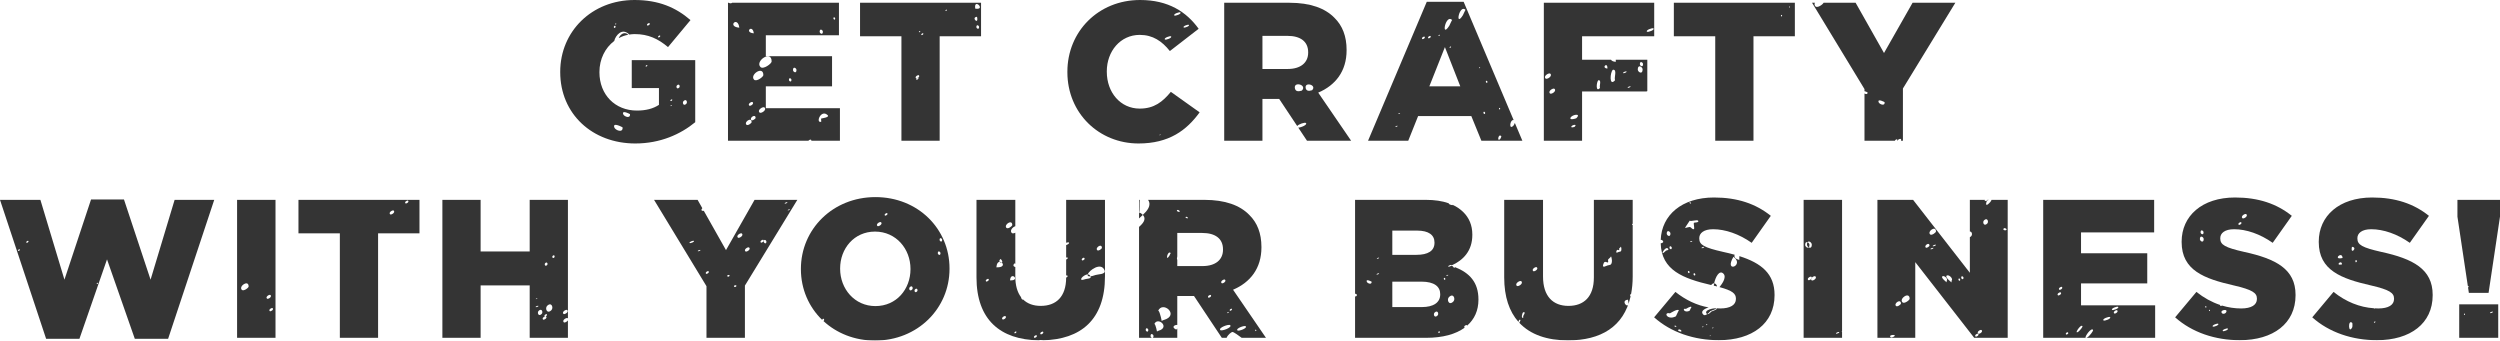
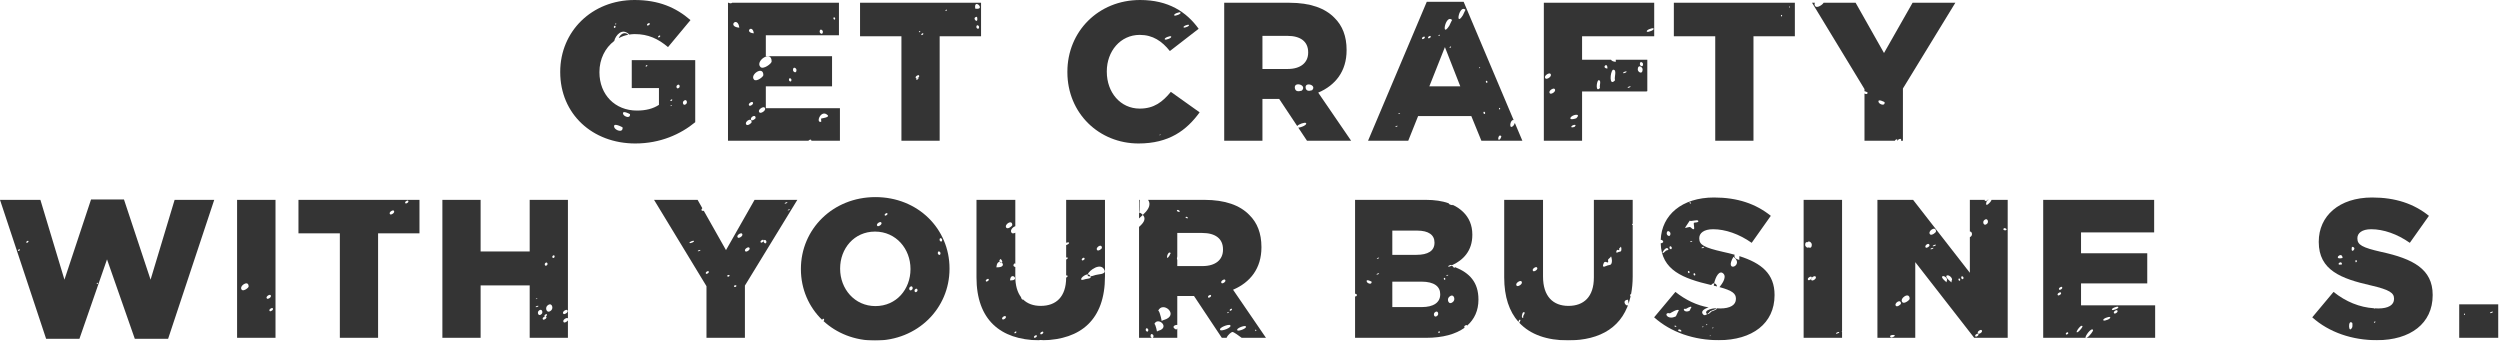
<svg xmlns="http://www.w3.org/2000/svg" version="1.1" id="Layer_1" x="0px" y="0px" width="761.049px" height="103.678px" viewBox="0 0 761.049 103.678" enable-background="new 0 0 761.049 103.678" xml:space="preserve">
  <g opacity="0.8">
    <g>
      <path fill="#010101" d="M261.812,11.04h12.6v31.799h11.64V11.04h12.599V0.84h-36.838V11.04z M297.228,8.226    c0-0.938,0.826-0.458,0.826,0C298.054,9.163,297.228,8.684,297.228,8.226z M296.884,2.629    C296.35-0.809,300.322,3.164,296.884,2.629L296.884,2.629z M297.423,5.117C298.048,7.832,295.466,5.249,297.423,5.117    L297.423,5.117z M288.219,2.954c0.188,0.188-0.265,0.466-0.364,0.364C287.665,3.129,288.118,2.853,288.219,2.954z M281.021,10.15    c0.265,0.263-0.367,0.649-0.508,0.509C280.249,10.395,280.881,10.008,281.021,10.15z M280.106,9.464    c0.176,0.174-0.243,0.43-0.336,0.337C279.596,9.626,280.014,9.371,280.106,9.464z M279.727,22.928    c0.247,0.247,0.04,0.551-0.239,0.745c0.014,0.006,0.03,0.007,0.04,0.017c0.287,0.287-0.401,0.708-0.554,0.555    c-0.124-0.124-0.062-0.271,0.055-0.388c-0.076,0.005-0.145-0.003-0.186-0.044C278.384,23.356,279.482,22.683,279.727,22.928z" />
      <path fill="#010101" d="M637.145,100.4c0.251,0.324-1.147,1.862-1.349,2.021c-0.287,0.229-0.492,0.355-0.642,0.417h20.913v-9.899    h-22.56v-6.66h20.159V77.1h-20.159v-6.36h22.259V60.84h-33.778v41.998h12.913C634.587,102.484,636.574,99.665,637.145,100.4z     M643.596,95.403c-0.481-0.48,0.671-1.186,0.928-0.929C645.003,94.955,643.851,95.66,643.596,95.403z M644.809,93.413    c0.436,0.436-1.591,1.176-1.846,0.922C642.526,93.899,644.553,93.157,644.809,93.413z M642.347,96.534    c0.476,0.476-1.737,1.285-2.016,1.007C639.855,97.065,642.067,96.255,642.347,96.534z M626.47,89.893    c-0.447-0.447,0.626-1.104,0.865-0.865C627.783,89.475,626.708,90.133,626.47,89.893z M626.875,88.19    c-0.429-0.428,0.599-1.057,0.828-0.828C628.132,87.79,627.103,88.42,626.875,88.19z M628.942,101.803    c-0.355-0.355,0.678-1.066,0.678-0.339C629.62,101.598,629.109,101.97,628.942,101.803z M632.892,100.815    c-1.892,1.503,0.474-2.275,1.035-1.552C634.119,99.512,633.046,100.693,632.892,100.815z" />
      <path fill="#010101" d="M604.976,60.84c-0.038,0.078-0.078,0.155-0.112,0.236c0.197-0.059,0.407-0.143,0.581-0.236H604.976z" />
      <path fill="#010101" d="M509.551,11.04h12.6v31.799h11.64V11.04h12.6V0.84h-36.839V11.04z M544.88,2.129    c0,0.314-0.276,0.153-0.276,0C544.604,1.815,544.88,1.976,544.88,2.129z M542.515,4.77c0,0.419-0.369,0.205-0.369,0    C542.146,4.351,542.515,4.565,542.515,4.77z" />
      <path fill="#010101" d="M221.006,76.139l-6.756-11.963c-0.919,0.11-0.798-0.425-0.45-0.797l-1.434-2.539h-13.26l15.96,26.279    v15.719h11.699V86.939l15.959-26.099h-13.02L221.006,76.139z M209.935,73.978c-0.306-0.306,1.115-0.825,1.292-0.647    C211.532,73.637,210.112,74.157,209.935,73.978z M212.446,76.475c-0.179-0.179,0.652-0.482,0.756-0.378    C213.381,76.276,212.55,76.58,212.446,76.475z M214.935,83.327c-0.391-0.39,0.545-0.962,0.754-0.754    C216.079,82.962,215.143,83.536,214.935,83.327z M222.08,83.942c-0.131,0.393-0.734,0.383-0.699,0    C221.401,83.706,222.217,83.532,222.08,83.942z M224.161,87.078c-0.136,0.406-0.761,0.396-0.725,0    C223.458,86.833,224.303,86.652,224.161,87.078z M224.616,72.332c-0.642-0.643,0.899-1.585,1.242-1.242    C226.501,71.732,224.96,72.675,224.616,72.332z M226.909,76.52c-0.602-0.602,0.842-1.484,1.162-1.163    C228.673,75.958,227.23,76.841,226.909,76.52z M240.441,63.72c0.149,0.148-0.54,0.4-0.628,0.314    C239.666,63.886,240.354,63.634,240.441,63.72z M239.682,61.571c0.188,0.188-0.68,0.504-0.79,0.396    C238.706,61.78,239.572,61.463,239.682,61.571z M233.307,73.555c0,0.922-0.812,0.451-0.812,0    C232.495,72.633,233.307,73.104,233.307,73.555z M232.401,73.032c0.409,0.408-0.572,1.01-0.791,0.791    C231.2,73.413,232.183,72.812,232.401,73.032z" />
      <path fill="#010101" d="M172.887,102.838v-5.315c-0.272,0.454-1.042,0.816-1.271,0.585c-0.636-0.635,0.886-1.567,1.227-1.228    c0.024,0.024,0.026,0.052,0.045,0.078V60.84h-11.64v15.719h-14.939V60.84h-11.64v41.998h11.64V86.879h14.939v15.959H172.887z     M172.679,94.388c0.599,0.6-0.842,1.48-1.16,1.161C170.918,94.948,172.356,94.067,172.679,94.388z M168.247,77.886    c0.507-0.507,0.762,0.22,0.489,0.49C168.229,78.884,167.975,78.158,168.247,77.886z M167.856,94.418    c-1.348,1.348-2.025-0.583-1.303-1.305C167.903,91.765,168.58,93.696,167.856,94.418z M165.968,80.117    c0.598-0.598,0.898,0.259,0.577,0.578C165.947,81.293,165.646,80.437,165.968,80.117z M165.889,96.324    c-0.026-0.005-0.053-0.011-0.069-0.028c-0.327-0.325,0.455-0.805,0.63-0.63c0.225,0.225-0.075,0.517-0.341,0.623    c0.056,0.004,0.104,0.021,0.136,0.054c0.483,0.482-0.675,1.191-0.933,0.933C164.958,96.922,165.48,96.452,165.889,96.324z     M164.893,95.573c-0.963,0.964-1.448-0.417-0.931-0.933C164.927,93.676,165.41,95.056,164.893,95.573z M163.585,90.814    c0.106,0.106-0.389,0.287-0.451,0.226C163.026,90.932,163.522,90.751,163.585,90.814z M163.884,93.102    c0.187,0.187-0.682,0.504-0.791,0.396C162.904,93.309,163.774,92.992,163.884,93.102z" />
      <path fill="#010101" d="M384.312,30.119h4.979h0.12l5.484,8.246c0.44-0.585,2.367-1.21,2.66-0.916    c0.534,0.533-1.482,1.38-2.335,1.404l2.65,3.986h13.439l-10.02-14.64c5.22-2.22,8.64-6.479,8.64-12.899v-0.12    c0-4.14-1.26-7.38-3.72-9.78c-2.82-2.88-7.26-4.56-13.68-4.56h-19.859v41.998h11.64V30.119z M396.291,27.606    c0.176-0.177-1.746,0.852-2.093-0.697C393.696,24.655,398.073,25.824,396.291,27.606z M399.407,27.485    c0.162-0.162-1.605,0.783-1.925-0.641C397.021,24.771,401.047,25.846,399.407,27.485z M384.312,10.919h7.62    c3.899,0,6.3,1.68,6.3,4.98v0.12c0,3.06-2.28,4.98-6.24,4.98h-7.68V10.919z" />
      <path fill="#010101" d="M279.487,23.673c-0.109-0.042-0.32,0.047-0.459,0.184C279.165,23.849,279.333,23.78,279.487,23.673z" />
      <path fill="#010101" d="M324.932,21.839v0.12c0,12.539,9.659,21.719,21.658,21.719c9.301,0,14.641-4.02,18.6-9.479l-8.76-6.24    c-2.52,3.06-5.1,5.1-9.479,5.1c-5.88,0-10.02-4.919-10.02-11.219v-0.12c0-6.12,4.14-11.1,10.02-11.1c4.021,0,6.78,1.92,9.18,4.92    l8.76-6.78C361.17,3.6,355.65,0,347.07,0C334.352,0,324.932,9.6,324.932,21.839z M353.348,40.955    c0.098,0.097-0.354,0.262-0.411,0.206C352.839,41.064,353.291,40.898,353.348,40.955z M361.907,7.573    c0.372,0.373-1.361,1.006-1.578,0.789C359.956,7.989,361.688,7.355,361.907,7.573z M359.333,3.792    c0.435,0.436-1.59,1.175-1.843,0.921C357.055,4.278,359.078,3.538,359.333,3.792z M356.493,11.078    c0.443,0.443-1.615,1.195-1.875,0.937C354.176,11.572,356.234,10.819,356.493,11.078z" />
      <path fill="#010101" d="M317.479,103.556c0.002,0.015,0.001,0.022,0.004,0.037c11.486-0.261,18.896-6.218,18.896-19.474V60.84    h-11.82v13.062c0.38-0.122,0.739-0.172,0.837-0.074c0.243,0.243-0.282,0.581-0.837,0.787v3.783    c0.214-0.041,0.384-0.04,0.446,0.021c0.179,0.179-0.08,0.408-0.446,0.597v4.872c0.209-0.108,0.439-0.089,0.439,0.259    c0,0.093-0.233,0.284-0.44,0.354c-0.008,5.863-3.064,8.616-7.738,8.616c-2.195,0-4.027-0.642-5.36-1.94    c-0.274,0.183-0.588-0.311-0.646-0.727c-1.109-1.467-1.733-3.544-1.733-6.272v-2.9c-0.418-0.037-0.972-0.542-0.15-1.144    c0.061,0.069,0.103,0.128,0.15,0.19V70.84c-0.42,0.209-0.853,0.303-1.084,0.071c-0.687-0.687,0.234-1.779,1.084-2.045V60.84    h-11.82v23.578c0,12.939,7.283,19,18.906,19.183C316.435,103.496,316.842,103.458,317.479,103.556z M335.442,75.458    c0,0.282-1.066,1.062-1.419,0.71C333.28,75.424,335.442,73.936,335.442,75.458z M330.188,78.833c0,0.16-0.604,0.602-0.804,0.402    C328.962,78.813,330.188,77.969,330.188,78.833z M331.123,83.54c0.392-1.273,4.181-3.916,5.136-1.197    c0.43,1.225-2.057,1.121-2.735,1.366c-0.672,0.244-1.176,0.368-1.553,0.411c0.011,0.026,0.028,0.042,0.038,0.071    c0.241,0.687-1.152,0.628-1.533,0.766C327.729,85.956,329.743,83.549,331.123,83.54z M300.179,85.673    c-0.387-0.386,0.539-0.952,0.745-0.746C301.31,85.313,300.384,85.879,300.179,85.673z M304.313,79.7    c-0.16-0.211-0.156-0.528,0.323-0.88c0.607,0.698,0.559,1.029,0.333,1.114c0.582,0.483,0.615,1.541-1.652,1.445    C303.404,80.17,303.86,79.733,304.313,79.7z M305.167,97.208c-0.492-0.491,0.687-1.212,0.948-0.948    C306.606,96.75,305.429,97.471,305.167,97.208z M306.39,69.378c-0.924-0.923,1.764-2.772,1.764-0.882    C308.153,68.847,306.827,69.815,306.39,69.378z M307.471,85.352C307.686,82.371,310.808,85.492,307.471,85.352L307.471,85.352z     M308.862,101.439c-0.262-0.261,0.364-0.643,0.503-0.503C309.626,101.196,309.001,101.579,308.862,101.439z M317.522,100.99    c0.389,0.389-0.545,0.96-0.752,0.752C316.38,101.352,317.313,100.782,317.522,100.99z M314.841,102.805    c-0.376-0.375,0.522-0.925,0.723-0.725C315.938,102.456,315.04,103.005,314.841,102.805z" />
      <path fill="#010101" d="M289.051,81.839v-0.12c0-12.06-9.6-21.719-22.56-21.719s-22.679,9.779-22.679,21.839v0.12    c0,6.053,2.421,11.499,6.469,15.425c0.01-0.075,0.036-0.149,0.089-0.202c0.444-0.443,0.666,0.192,0.43,0.43    c-0.05,0.05-0.096,0.082-0.141,0.107c3.989,3.689,9.451,5.959,15.712,5.959C279.33,103.678,289.051,93.899,289.051,81.839z     M286.813,73.022c0,0.896-0.789,0.439-0.789,0C286.024,72.126,286.813,72.583,286.813,73.022z M286.301,77.068    c0,0.93-0.818,0.455-0.818,0C285.482,76.139,286.301,76.613,286.301,77.068z M278.544,88.1c0.646-0.646,0.971,0.279,0.625,0.625    C278.522,89.372,278.198,88.446,278.544,88.1z M277.678,88.148c-0.749,0.749-1.125-0.323-0.724-0.724    C277.702,86.676,278.077,87.748,277.678,88.148z M270.092,64.907c0.362,0.361-0.507,0.894-0.7,0.7    C269.029,65.245,269.898,64.712,270.092,64.907z M268.222,67.658c0.586,0.587-0.821,1.448-1.135,1.134    C266.501,68.206,267.908,67.344,268.222,67.658z M255.752,81.839v-0.12c0-6.06,4.26-11.22,10.619-11.22    c6.42,0,10.8,5.28,10.8,11.34v0.12c0,6.06-4.26,11.219-10.68,11.219C260.131,93.178,255.752,87.899,255.752,81.839z" />
      <path fill="#010101" d="M469.975,42.838h11.64v-15h19.615c0.08-0.05,0.162-0.087,0.244-0.112v-9.547h-9.606    c0.017,0.188,0.021,0.401,0.011,0.645c-0.865-0.062-1.293-0.332-1.455-0.645h-8.809v-7.14h21.959V0.84h-33.599V42.838z     M500.178,19.53c0,1.106-0.975,0.541-0.975,0C499.203,18.423,500.178,18.989,500.178,19.53z M500.044,21.146    c0,1.675-1.476,0.819-1.476,0C498.568,19.47,500.044,20.327,500.044,21.146z M496.356,26.293c0.199,0.2-0.731,0.541-0.848,0.423    C495.308,26.516,496.239,26.176,496.356,26.293z M495.134,21.755c0.238,0.238-0.872,0.645-1.012,0.505    C493.883,22.021,494.994,21.616,495.134,21.755z M491.011,21.232c1.385-0.107,0.289,2.266,0.639,3.193    C489.793,26.553,490.14,21.832,491.011,21.232z M489.326,20.866C487.302,20.72,489.423,18.599,489.326,20.866L489.326,20.866z     M486.599,24.415c1.021-0.08,0.213,1.671,0.471,2.356C485.7,28.34,485.956,24.857,486.599,24.415z M503.354,8.648    c0.472,0.471-1.718,1.271-1.992,0.997C500.892,9.174,503.08,8.373,503.354,8.648z M479.36,38.594    c-0.088,0.088-1.107,0.349-1.037,0C478.442,37.996,480.32,37.635,479.36,38.594z M479.882,35.974c-0.156,0.157-1.96,0.617-1.836,0    C478.258,34.915,481.579,34.277,479.882,35.974z M473.241,27.049c0.727,0.724-1.013,1.787-1.399,1.4    C471.116,27.726,472.854,26.662,473.241,27.049z M471.955,22.435c0.761,0.758-1.06,1.871-1.465,1.466    C469.731,23.143,471.551,22.03,471.955,22.435z" />
      <path fill="#010101" d="M611.182,60.84h-4.915c-0.16,0.525-0.69,0.98-0.787,1.077c-1.044,1.044-1.002,0.083-0.616-0.841    c-0.298,0.088-0.569,0.121-0.646,0.044c-0.085-0.085-0.054-0.183,0.036-0.28h-4.591v9.641c0.63-0.063,0.858,0.967,0.407,1.417    c-0.146,0.146-0.282,0.241-0.407,0.301V83.04L582.383,60.84h-10.859v41.998h11.52V79.799l17.939,23.039h10.199V60.84z     M575.513,102.627c-0.695-0.694,1.391-0.85,1.31-0.437C576.785,102.373,575.849,102.964,575.513,102.627z M577.185,93.152    c-0.786-0.786,1.502-2.359,1.502-0.75C578.687,92.7,577.557,93.524,577.185,93.152z M579.152,92.04    c-1.143-1.142,2.181-3.428,2.181-1.09C581.333,91.382,579.692,92.58,579.152,92.04z M586.23,75.351    c-0.599-0.598,1.141-1.794,1.141-0.571C587.371,75.007,586.512,75.633,586.23,75.351z M587.694,75.881    c-0.198-0.198,0.724-0.535,0.839-0.42C588.73,75.66,587.81,75.998,587.694,75.881z M588.395,74.958    c-0.216-0.216,0.788-0.583,0.914-0.456C589.523,74.717,588.521,75.084,588.395,74.958z M587.564,71.351    c-0.937-0.936,1.786-2.809,1.786-0.894C589.351,70.813,588.005,71.793,587.564,71.351z M592.598,85.94    c0.01-0.002-1.783-1.342-1.338-1.786c0.493-0.494,1.927,0.75,1.338,1.339C592.572,85.519,592.624,85.937,592.598,85.94z     M594.091,85.977c0.011-0.001-2.036-1.531-1.527-2.039c0.562-0.563,2.199,0.857,1.527,1.529    C594.062,85.498,594.12,85.974,594.091,85.977z M596.189,85.124c0-0.615,0.54-0.301,0.54,0    C596.729,85.739,596.189,85.424,596.189,85.124z M597.034,84.545c0-0.787,0.691-0.385,0.691,0    C597.726,85.333,597.034,84.93,597.034,84.545z M601.38,102.44c-0.424-0.423,0.594-1.045,0.818-0.818    C602.622,102.045,601.606,102.667,601.38,102.44z M602.188,101.547c-0.546-0.546,0.765-1.347,1.055-1.056    C603.789,101.038,602.479,101.838,602.188,101.547z M604.951,68.062c-1.016,1.017-1.527-0.438-0.981-0.983    C604.986,66.063,605.496,67.518,604.951,68.062z M609.992,69.528c0.269-0.268,0.854,0.139,0.854,0.284    C610.847,70.362,609.416,70.104,609.992,69.528z" />
      <path fill="#010101" d="M520.679,94.703c0.886-0.314,1.495-0.573,1.902-0.786c-0.445-0.304-4.162,0.443-2.988,1.617    c0.041,0.041,0.09,0.057,0.138,0.073C520.233,95.241,520.663,94.708,520.679,94.703z" />
      <path fill="#010101" d="M331.971,84.12c-0.179-0.423-0.49-0.583-0.848-0.58C330.999,83.941,331.219,84.203,331.971,84.12z" />
-       <path fill="#010101" d="M680.092,69.78c3.72,0,7.92,1.439,11.76,4.14l5.819-8.22c-4.56-3.66-10.14-5.58-17.279-5.58    c-10.08,0-16.26,5.641-16.26,13.439v0.121c0,8.639,6.9,11.159,15.84,13.199c5.699,1.319,7.079,2.279,7.079,4.02v0.12    c0,1.8-1.68,2.88-4.799,2.88c-1.989,0-3.935-0.307-5.825-0.877c-0.242,0.206-0.659,0.138-0.629-0.199    c0-0.002,0.002-0.002,0.002-0.004c-2.506-0.842-4.91-2.16-7.168-3.96l-6.479,7.739c5.16,4.62,12.239,6.96,19.679,6.96    c10.2,0,16.979-5.1,16.979-13.679v-0.121c0-7.859-6-10.979-15.659-13.079c-5.819-1.319-7.26-2.159-7.26-4.079v-0.121    C675.892,70.979,677.271,69.78,680.092,69.78z M683.843,65.205c0.63,0.631-0.883,1.557-1.219,1.22    C681.993,65.794,683.506,64.868,683.843,65.205z M682.257,67.667c0.391,0.391-0.545,0.963-0.754,0.755    C681.113,68.032,682.049,67.458,682.257,67.667z M671.315,93.413c0-0.414,0.363-0.203,0.363,0    C671.679,93.825,671.315,93.614,671.315,93.413z M672.446,94.499c0-0.356,0.312-0.175,0.312,0    C672.759,94.854,672.446,94.672,672.446,94.499z M673.611,99.403c-0.396-0.393,1.432-1.061,1.662-0.831    C675.667,98.965,673.841,99.632,673.611,99.403z M676.255,94.895c0.047-0.51,1.805-0.885,1.51,0    C677.482,95.743,676.18,95.721,676.255,94.895z M676.669,100.782c-0.361-0.359,1.311-0.971,1.521-0.761    C678.551,100.381,676.88,100.993,676.669,100.782z M670.807,70.721c0,1.033-0.909,0.506-0.909,0    C669.897,69.689,670.807,70.216,670.807,70.721z M669.685,72.787c0-1.321,1.164-0.646,1.164,0    C670.849,74.108,669.685,73.433,669.685,72.787z" />
      <path fill="#010101" d="M72.173,102.838h11.699V60.84H72.173V102.838z M82.999,93.815c0.461,0.461-0.645,1.138-0.891,0.891    C81.647,94.245,82.753,93.568,82.999,93.815z M82.354,89.816c0.563,0.562-0.786,1.389-1.087,1.087    C80.704,90.341,82.054,89.515,82.354,89.816z M75.689,87.213c0,0.41-1.555,1.544-2.065,1.031    C72.543,87.164,75.689,84.999,75.689,87.213z" />
      <path fill="#010101" d="M304.97,79.934c-0.184-0.152-0.417-0.252-0.656-0.234C304.47,79.905,304.781,80.006,304.97,79.934z" />
      <path fill="#010101" d="M65.217,60.84h-12.06l-7.319,24.299l-8.1-24.419h-10.02l-8.1,24.419l-7.32-24.299H0l14.039,42.298h10.14    l8.399-24.179l8.46,24.179h10.14L65.217,60.84z M5.534,76.372c-0.243-0.242,0.34-0.6,0.469-0.469    C6.247,76.145,5.663,76.501,5.534,76.372z M8.062,73.883c-0.284-0.283,0.396-0.7,0.547-0.548    C8.894,73.619,8.212,74.035,8.062,73.883z M29.471,86.433c-0.173-0.173,0.243-0.427,0.335-0.335    C29.979,86.272,29.563,86.526,29.471,86.433z" />
      <path fill="#010101" d="M103.456,102.838h11.64V71.04h12.6V60.84H90.856V71.04h12.6V102.838z M124.235,61.093    c0.417,0.417-0.582,1.028-0.806,0.806C123.014,61.483,124.013,60.871,124.235,61.093z M119.868,64.118    c0.578,0.578-0.807,1.426-1.116,1.117C118.175,64.657,119.56,63.809,119.868,64.118z" />
      <path fill="#010101" d="M246.896,42.547c0.092,0.091,0.107,0.192,0.091,0.292h8.705v-9.899h-22.559v-6.66h20.158V17.1h-20.158    v-6.36h22.259V0.84h-32.519c-0.228,0.209-0.587,0.252-1.086,0h-0.174v41.998h24.478C246.325,42.582,246.754,42.406,246.896,42.547    z M251.979,35.085c0.625,0.626-1.773,0.944-1.998,1c-0.078,0.019,0.077,0.979,0,0.999    C248.152,37.534,249.966,33.071,251.979,35.085z M254.247,5.62c0,0.615-0.542,0.301-0.542,0    C253.705,5.004,254.247,5.319,254.247,5.62z M250.501,9.652c0,1.11-0.979,0.543-0.979,0    C249.522,8.542,250.501,9.109,250.501,9.652z M242.465,21.31c0,1.209-1.064,0.592-1.064,0    C241.4,20.101,242.465,20.719,242.465,21.31z M240.929,24.308c0,0.865-0.762,0.424-0.762,0    C240.167,23.443,240.929,23.886,240.929,24.308z M234.905,18.708c0,0.675-2.559,2.541-3.399,1.699    C229.726,18.627,234.905,15.063,234.905,18.708z M232.379,22.858c0,0.558-2.115,2.101-2.811,1.405    C228.097,22.792,232.379,19.845,232.379,22.858z M229.472,10.145C226.38,9.898,229.101,7.176,229.472,10.145L229.472,10.145z     M229.124,31.102c0.539,0.539-0.754,1.33-1.043,1.042C227.542,31.604,228.836,30.813,229.124,31.102z M225.064,8.427    C221.18,8.117,224.599,4.697,225.064,8.427L225.064,8.427z M227.233,37.973c-0.826-0.826,1.576-2.479,1.576-0.788    C228.81,37.499,227.624,38.363,227.233,37.973z M228.714,36.554c-0.684-0.684,1.306-2.052,1.306-0.652    C230.02,36.162,229.038,36.877,228.714,36.554z M231.216,34.259c-0.795-0.793,1.109-1.958,1.533-1.533    C233.542,33.519,231.641,34.683,231.216,34.259z" />
      <path fill="#010101" d="M705.874,73.68c0,8.639,6.9,11.159,15.84,13.199c5.699,1.319,7.079,2.279,7.079,4.02v0.12    c0,1.8-1.68,2.88-4.799,2.88c-0.316,0-0.63-0.027-0.944-0.043c-0.127,0.078-0.27,0.114-0.328,0.056    c-0.023-0.022-0.031-0.047-0.041-0.071c-4.379-0.286-8.543-1.98-12.307-4.981l-6.479,7.739c5.16,4.62,12.239,6.96,19.679,6.96    c10.2,0,16.979-5.1,16.979-13.679v-0.121c0-7.859-6-10.979-15.659-13.079c-5.819-1.319-7.26-2.159-7.26-4.079v-0.121    c0-1.5,1.38-2.699,4.2-2.699c3.72,0,7.92,1.439,11.76,4.14l5.819-8.22c-4.56-3.66-10.14-5.58-17.279-5.58    c-10.08,0-16.26,5.641-16.26,13.439V73.68z M716.097,99.563c-1.211,2.557-1.439-2.677,0-1.237    C716.155,98.385,716.139,99.475,716.097,99.563z M722.714,98.241c-0.19-0.191,0.267-0.471,0.368-0.369    C723.273,98.062,722.815,98.342,722.714,98.241z M712.957,80.491C710.639,81.024,712.844,78.819,712.957,80.491L712.957,80.491z     M717.089,79.172C718.157,79.245,716.747,80.655,717.089,79.172L717.089,79.172z M715.985,75.139    C717.899,75.268,715.374,77.793,715.985,75.139L715.985,75.139z M713.128,78.535C709.921,79.273,712.972,76.222,713.128,78.535    L713.128,78.535z" />
      <path fill="#010101" d="M346.808,64.77c-0.017,0.084-0.039,0.155-0.06,0.23v1.5c0.271-0.284,0.69-0.646,1.146-1.072    c-0.015-0.015-0.022-0.029-0.037-0.044C347.354,64.881,347.027,64.723,346.808,64.77z" />
      <path fill="#010101" d="M551.339,84.95c0.125-0.126,0.203-0.268,0.203-0.411C551.425,84.667,551.354,84.806,551.339,84.95z" />
      <path fill="#010101" d="M505.558,73.01c0.227-0.026,0.439,0.045,0.614,0.264c0.444,0.555-0.211,0.711-0.621,0.809    c0.216,8.16,6.794,10.701,15.366,12.689c0.273-0.341,0.578-0.551,0.9-0.526c0.4-1.913,1.588-4.182,2.829-2.939    c1.178,1.179-0.815,3.571-0.936,3.741c-0.093,0.13-0.179,0.239-0.265,0.35c3.965,1.075,5.003,1.997,5.003,3.502v0.12    c0,1.8-1.68,2.88-4.799,2.88c-0.323,0-0.642-0.027-0.962-0.043c-0.037,0.02-0.066,0.039-0.107,0.061    c0.18,0.122-0.172,0.416-1.602,0.923c-0.017,0.007-0.769,0.94-1.249,0.768c-0.417,0.305-0.884,0.495-1.206,0.173    c-0.965-0.965,0.201-1.744,1.613-2.193c-3.574-0.634-6.979-2.233-10.107-4.728l-6.479,7.739c5.16,4.62,12.239,6.96,19.679,6.96    c10.2,0,16.979-5.1,16.979-13.679v-0.121c0-6.41-3.994-9.667-10.708-11.789c0.016,0.363-0.004,0.763-0.028,1.166    c-1.265-0.341-1.64-0.875-1.417-1.596c-1.106-0.309-2.275-0.593-3.506-0.86c-5.819-1.319-7.26-2.159-7.26-4.079v-0.121    c0-1.5,1.38-2.699,4.2-2.699c3.72,0,7.92,1.439,11.76,4.14l5.819-8.22c-4.56-3.66-10.14-5.58-17.279-5.58    C511.951,60.12,505.845,65.5,505.558,73.01z M508.359,95.384c0.047,0.011,2.352-1.533,2.724-0.907    c-0.045-0.072-0.883,1.802-0.908,1.814C507.503,97.681,506.237,94.866,508.359,95.384z M509.741,99.348    c-0.037-0.405,0.494-0.192,0.559,0C510.426,99.725,509.741,99.352,509.741,99.348z M510.868,100.666    c-0.064-0.696,0.849-0.331,0.959,0C512.043,101.314,510.868,100.673,510.868,100.666z M514.362,94.585    c-1.649,0.857-2.431-0.88-1.121-0.56c0.029,0.006,1.452-0.947,1.682-0.561C514.896,93.42,514.378,94.578,514.362,94.585z     M518.526,99.266C518.579,99.891,517.774,99.584,518.526,99.266L518.526,99.266z M519.398,99.016    C519.344,98.374,520.171,98.689,519.398,99.016L519.398,99.016z M520.727,102.037C520.769,102.532,520.13,102.289,520.727,102.037    L520.727,102.037z M521.274,100.014C521.221,99.387,522.028,99.695,521.274,100.014L521.274,100.014z M527.689,78.172    C531.26,80.809,524.662,83.375,527.689,78.172L527.689,78.172z M518.757,75.167c0.178,0.178-0.652,0.481-0.756,0.377    C517.821,75.366,518.652,75.061,518.757,75.167z M507.204,76.287c-2.38,2.381-0.248-1.636,0.588-0.588    C508.181,76.183,507.288,76.204,507.204,76.287z M507.384,71.094c0-1.286,1.133-0.629,1.133,0    C508.517,72.381,507.384,71.724,507.384,71.094z M513.827,82.809c0-0.576,0.509-0.281,0.509,0    C514.336,83.385,513.827,83.091,513.827,82.809z M514.518,73.676c-0.148-0.147,0.539-0.398,0.626-0.312    C515.29,73.511,514.604,73.763,514.518,73.676z M515.544,83.52c0-0.618,0.545-0.302,0.545,0    C516.089,84.137,515.544,83.822,515.544,83.52z M514.837,61.969C513.978,62.042,514.399,60.935,514.837,61.969L514.837,61.969z     M514.38,67.181c0.424,0.31,2.27-0.404,2.562,0c0.456,0.634-1.2,0.516-1.28,0.64c-0.178,0.275,0.259,1.761,0,1.921    c-0.43,0.266-0.927-0.684-1.281-0.64C512.637,69.315,512.433,70.231,514.38,67.181z M508.218,75.414c0-0.796,0.7-0.39,0.7,0    C508.918,76.209,508.218,75.803,508.218,75.414z" />
      <path fill="#010101" d="M522.694,87.201c-0.031-0.237-0.107-0.464-0.293-0.649c-0.197-0.197-0.394-0.291-0.584-0.306    c-0.053,0.249-0.086,0.486-0.109,0.714C522.053,87.042,522.382,87.122,522.694,87.201z" />
      <path fill="#010101" d="M434.34,0.54l-17.879,42.298H428.7l3-7.5h16.199l3.06,7.5h12.479l-2.286-5.408    c-0.14,0.364-0.362,0.751-0.406,0.796c-1.528,1.604-1.107-1.935,0.036-1.673L445.56,0.54H434.34z M424.794,38.621    c-0.152-0.152,0.555-0.411,0.645-0.322C425.591,38.451,424.882,38.709,424.794,38.621z M425.678,34.709    c-0.124-0.124,0.451-0.334,0.524-0.262C426.326,34.572,425.749,34.782,425.678,34.709z M432.968,11.877    c-0.361-0.361,0.506-0.891,0.698-0.698C434.026,11.541,433.16,12.071,432.968,11.877z M456.687,33.081    c0,0.423-0.373,0.207-0.373,0C456.313,32.657,456.687,32.874,456.687,33.081z M456.994,41.428c0.14,0.14-0.244,0.823-0.291,0.871    C455.649,43.404,456.099,40.532,456.994,41.428z M452.809,24.903c0,0.557-0.491,0.273-0.491,0    C452.317,24.346,452.809,24.63,452.809,24.903z M452.112,34.356c0,0.604-0.531,0.295-0.531,0    C451.581,33.752,452.112,34.061,452.112,34.356z M450.577,20.597c0,0.301-0.265,0.147-0.265,0    C450.312,20.296,450.577,20.45,450.577,20.597z M442.067,6.087c-0.06-0.059-0.777,1.597-0.872,1.744    C438.568,11.958,440.077,4.097,442.067,6.087z M441.322,14.542c-0.192-0.192,0.269-0.475,0.372-0.372    C441.887,14.362,441.425,14.645,441.322,14.542z M438.28,10.596c0.175,0.174-0.244,0.431-0.337,0.337    C437.769,10.759,438.187,10.502,438.28,10.596z M434.806,11.636c-0.343-0.343,0.48-0.846,0.662-0.662    C435.811,11.316,434.988,11.82,434.806,11.636z M435.12,26.279l4.739-11.939l4.68,11.939H435.12z M445.321,4.657    c-2.49,3.913-1.061-3.541,0.827-1.654C446.092,2.947,445.411,4.517,445.321,4.657z" />
-       <path fill="#010101" d="M751.328,87.547l0.241,1.611h6l3.479-23.219v-5.1H748.09v5.1l3.161,21.091    c0.068-0.009,0.13-0.005,0.165,0.03C751.572,87.217,751.483,87.404,751.328,87.547z" />
      <path fill="#010101" d="M358.063,100.348c-1.682-0.8-0.391-1.525,0.323-1.432v-8.798h4.98h0.119l8.461,12.72h1.459    c0.314-0.889,1.448-1.765,1.763-1.787c0.345-0.025,2.035,1.165,2.821,1.787h7.396l-10.019-14.64    c5.219-2.22,8.639-6.479,8.639-12.899V75.18c0-4.141-1.26-7.381-3.72-9.78c-2.819-2.88-7.26-4.56-13.679-4.56h-17.114    c1.178,1.698-0.316,3.385-1.6,4.588c1.312,1.374-0.178,2.773-1.146,3.654v33.756h3.925c-0.216-0.076-0.425-0.318-0.425-0.559    c0-1.023,0.901-0.5,0.901,0c0,0.347-0.107,0.506-0.244,0.559h7.481v-2.836C358.294,100.11,358.195,100.221,358.063,100.348z     M382.446,100.574c0,0.39-0.342,0.19-0.342,0C382.104,100.184,382.446,100.383,382.446,100.574z M379.222,99.319    c0.598,0.596-2.178,1.611-2.526,1.263C376.099,99.985,378.875,98.969,379.222,99.319z M367.824,90.584    c-0.397-0.396,0.555-0.979,0.766-0.767C368.987,90.214,368.036,90.796,367.824,90.584z M374.978,94.005    c0.294,0.294-0.411,0.726-0.569,0.568C374.114,94.28,374.819,93.848,374.978,94.005z M374.491,98.988    c0.709,0.708-2.586,1.913-2.999,1.499C370.784,99.778,374.079,98.573,374.491,98.988z M373.997,94.973    c0.174,0.175-0.245,0.432-0.339,0.338C373.483,95.136,373.902,94.879,373.997,94.973z M372.921,85.144    c0.542,0.541-0.757,1.336-1.046,1.047C371.333,85.649,372.633,84.855,372.921,85.144z M361.598,66.272    c0.152,0.462-0.683,0.006-0.683,0C360.87,65.778,361.519,66.038,361.598,66.272z M361.148,70.919h4.858    c3.899,0,6.3,1.681,6.3,4.979v0.121c0,3.06-2.279,4.979-6.24,4.979h-7.68v-1.937c-0.142-0.121-0.127-0.549,0-1.021v-7.122h2.452    C360.929,70.888,361.035,70.889,361.148,70.919z M359.104,64.254c0.188,0.568-0.84,0.007-0.841,0    C358.208,63.645,359.007,63.964,359.104,64.254z M348.78,100.44c0-0.891,0.784-0.436,0.784,0    C349.564,101.332,348.78,100.875,348.78,100.44z M352.666,100.69c-0.73,0.209-0.302,0.628-0.65-0.65    c-0.032-0.116-0.454-1.83-0.651-1.303C352.321,96.19,356.379,99.629,352.666,100.69z M354.275,97.407    c-0.991,0.283-0.41,0.851-0.883-0.885c-0.044-0.156-0.616-2.481-0.884-1.767C353.807,91.299,359.313,95.967,354.275,97.407z     M355.958,77.897c-1.3,2.044-0.554-1.85,0.432-0.863C356.36,77.003,356.005,77.825,355.958,77.897z" />
      <path fill="#010101" d="M760.509,92.639H748.63v10.199h11.879V92.639z M750.067,95.666c0-0.379,0.334-0.186,0.334,0    C750.401,96.045,750.067,95.851,750.067,95.666z M758.025,95.311c-0.202-0.201,0.737-0.545,0.854-0.427    C759.081,95.085,758.144,95.429,758.025,95.311z" />
      <path fill="#010101" d="M413.07,89.646c0.045,0.492-0.237,0.624-0.563,0.581v12.611h21.659c5.024,0,9.006-1.102,11.729-3.107    c-0.027-0.007-0.056-0.012-0.073-0.029c-0.369-0.369,0.515-0.91,0.711-0.713c0.048,0.048,0.073,0.099,0.083,0.15    c2.239-1.958,3.45-4.628,3.45-7.881v-0.119c0-5.221-2.723-8.072-7.098-9.806c-0.162,0.353-0.613,0.069-0.667-0.251    c-0.171-0.062-0.339-0.123-0.514-0.182c-0.245,0.188-0.802,0.356-0.897,0.262c-0.232-0.234,0.851-0.63,0.985-0.493    c0.043,0.043,0.03,0.092-0.001,0.142c3.644-1.633,6.331-4.497,6.331-9.291V71.4c0-2.88-1.02-5.101-2.699-6.78    c-0.923-0.923-2.024-1.686-3.318-2.277c0.001,0.072,0.001,0.124-0.003,0.123c-0.807-0.11-1.136-0.329-1.196-0.597    c-1.931-0.673-4.227-1.028-6.942-1.028h-21.539v28.537C412.81,89.499,413.069,89.641,413.07,89.646z M437.61,96.057    c-0.928,0.93-1.395-0.4-0.896-0.898C437.644,94.23,438.109,95.56,437.61,96.057z M438.241,101.273    c-0.33,0.331-0.496-0.143-0.319-0.319C438.253,100.622,438.42,101.096,438.241,101.273z M441.085,90.452    c1.388-1.386,2.084,0.6,1.34,1.342C441.04,93.18,440.343,91.195,441.085,90.452z M440.858,83.685    c0.137,0.136-0.496,0.367-0.576,0.288C440.147,83.836,440.78,83.606,440.858,83.685z M439.985,84.884c0,0.531-0.468,0.26-0.468,0    C439.518,84.353,439.985,84.625,439.985,84.884z M423.847,70.2h7.56c3.479,0,5.279,1.32,5.279,3.6v0.12    c0,2.46-1.979,3.66-5.52,3.66h-7.319V70.2z M423.847,85.739h8.88c3.899,0,5.699,1.5,5.699,3.78v0.12c0,2.459-2.04,3.84-5.58,3.84    h-8.999V85.739z M419.806,78.448c0.152,0.153-0.559,0.412-0.647,0.323C419.005,78.618,419.717,78.358,419.806,78.448z     M419.805,83.206c0.176,0.175-0.64,0.473-0.741,0.37C418.888,83.401,419.703,83.102,419.805,83.206z M417.548,85.754    c0.099,1.074-1.309,0.512-1.479,0C415.735,84.755,417.547,85.743,417.548,85.754z" />
      <path fill="#010101" d="M457.908,84.418c0,5.949,1.55,10.432,4.341,13.573c0.059-0.302,0.182-0.601,0.273-0.632    c0.738-0.245,0,0.841,0,0.841c-0.009,0.009-0.01,0.038-0.009,0.071c3.378,3.604,8.466,5.346,14.834,5.346    c9.946,0,16.959-4.141,19.029-13.355c-0.183-0.256-0.23-0.625,0.165-0.794c0.308-1.636,0.484-3.405,0.484-5.349V68.512    c-0.053,0.006-0.1,0.004-0.127-0.023c-0.139-0.139-0.029-0.312,0.127-0.424V60.84h-11.819v23.639c0,5.88-3.06,8.64-7.739,8.64    s-7.74-2.88-7.74-8.939V60.84h-11.819V84.418z M495.59,91.236C496.472,95.065,492.831,91.422,495.59,91.236L495.59,91.236z     M492.149,76.255c0.271-0.607,0.939,0.421,0.754-0.503c-0.051-0.249,0.637-0.505,0.503-0.754c0.177,0.328,0.309,1.17,0,1.509    c-0.12,0.13-0.622,0.124-0.755,0.251C492.81,76.606,491.618,77.443,492.149,76.255z M488.218,80.068    c0.469-1.048,1.618,0.724,1.299-0.866c-0.086-0.43,1.098-0.87,0.867-1.3c0.304,0.566,0.531,2.015,0,2.599    c-0.206,0.226-1.072,0.215-1.301,0.434C489.355,80.672,487.303,82.114,488.218,80.068z M467.858,81.376    c0.591,0.59-0.823,1.456-1.141,1.141C466.128,81.927,467.544,81.061,467.858,81.376z M463.699,95.069c0.982-0.328,0,1.118,0,1.118    c-0.051,0.051,0.061,0.54,0,0.56C462.926,97.004,463.429,95.159,463.699,95.069z M463.13,85.62c0.72,0.719-1.004,1.775-1.39,1.391    C461.021,86.292,462.747,85.235,463.13,85.62z" />
-       <path fill="#010101" d="M550.606,75.303c0.139-0.119,0.238-0.35,0.238-0.752c0-0.345-0.293-0.688-0.603-0.809    c-0.099,0.152-0.163,0.384-0.163,0.727C550.079,74.799,550.32,75.131,550.606,75.303z" />
      <path fill="#010101" d="M552.655,1.95c-0.324-0.323-0.337-0.725-0.177-1.109h-0.851l15.96,26.279v0.646    c0.376,0.052,0.935,0.357,0.936,0.363c0.06,0.654-0.546,0.579-0.936,0.327v14.384h9.274c0.043-0.271,0.536-0.533,0.669-0.4    c0.127,0.127,0.075,0.277-0.039,0.4h0.101c0.195-0.386,0.859-0.708,1.054-0.514c0.161,0.161,0.14,0.344,0.04,0.514h0.601V26.939    L595.246,0.84h-13.02l-8.699,15.299l-8.64-15.299h-9.75C554.848,1.425,553.227,2.523,552.655,1.95z M573.724,31.106    c0.121,1.334-1.626,0.634-1.837,0C571.472,29.865,573.722,31.091,573.724,31.106z" />
      <path fill="#010101" d="M560.759,101.055c-0.042,0-0.076-0.004-0.092-0.02c-0.059-0.059-0.004-0.13,0.092-0.196V60.84H549.06    v41.998h11.699V101.055z M549.525,74.551c0-0.793,0.369-0.943,0.717-0.809c0.381-0.583,1.303,0.081,1.303,0.727    c0,0.99-0.519,1.088-0.938,0.834C550.227,75.628,549.525,75.086,549.525,74.551z M551.468,85.325    c-0.118-0.118-0.143-0.247-0.129-0.375c-0.275,0.275-0.734,0.457-0.891,0.301c-0.508-0.508,0.711-1.254,0.984-0.982    c0.086,0.086,0.109,0.178,0.109,0.271c0.326-0.355,0.92-0.598,1.116-0.402C553.272,84.75,551.797,85.655,551.468,85.325z     M558.932,101.555c-0.224-0.223,0.814-0.603,0.943-0.472C560.098,101.306,559.061,101.685,558.932,101.555z" />
      <path fill="#010101" d="M188.343,11.606c0.908-0.487,1.894-0.84,2.939-1.036C189.993,9.442,188.812,10.539,188.343,11.606z" />
      <path fill="#010101" d="M211.64,37.199V18.299H192.32v8.52h8.279v5.1c-1.74,1.14-3.899,1.74-6.719,1.74    c-6.66,0-11.4-4.86-11.4-11.64v-0.12c0-3.927,1.757-7.353,4.503-9.427c0.384-1.666,2.391-4.149,4.557-1.983    c0.012,0.012,0.019,0.023,0.029,0.035c0.539-0.086,1.086-0.144,1.651-0.144c4.139,0,7.139,1.44,10.139,3.959l6.84-8.22    C205.76,2.28,200.54,0,193.16,0c-13.02,0-22.619,9.6-22.619,21.839v0.12c0,12.719,9.779,21.719,22.859,21.719    C201.02,43.678,207.199,40.858,211.64,37.199z M196.595,20.252c-0.219-0.219,0.307-0.54,0.423-0.423    C197.237,20.048,196.712,20.369,196.595,20.252z M204.164,32.284c-0.151-0.151,0.211-0.373,0.292-0.292    C204.606,32.143,204.245,32.365,204.164,32.284z M208.084,30.77c0.864-0.865,1.3,0.374,0.837,0.836    C208.056,32.471,207.62,31.232,208.084,30.77z M206.081,26.002c0.694-0.695,1.045,0.3,0.673,0.671    C206.059,27.369,205.709,26.374,206.081,26.002z M204.6,30.276c0.243,0.244-0.339,0.601-0.47,0.471    C203.886,30.503,204.47,30.146,204.6,30.276z M200.932,10.832c0.279,0.278-0.39,0.688-0.54,0.539    C200.113,11.092,200.782,10.682,200.932,10.832z M197.725,7.064c0.354,0.354-0.495,0.874-0.685,0.684    C196.687,7.395,197.535,6.875,197.725,7.064z M187.339,7.181c0.219-0.219,0.328,0.094,0.212,0.21    C187.332,7.61,187.223,7.297,187.339,7.181z M186.939,7.986c0.392-0.392,0.589,0.169,0.379,0.378    C186.927,8.756,186.73,8.195,186.939,7.986z M187.001,38.776c-0.569-1.709,2.526-0.021,2.529,0    C189.697,40.612,187.292,39.649,187.001,38.776z M189.707,34.753c-0.468-1.403,2.074-0.017,2.077,0    C191.921,36.261,189.946,35.47,189.707,34.753z" />
      <path fill="#010101" d="M346.957,60.84h-0.209v3.963c0.021-0.01,0.036-0.027,0.06-0.033    C347.013,63.719,346.866,62.036,346.957,60.84z" />
    </g>
  </g>
</svg>